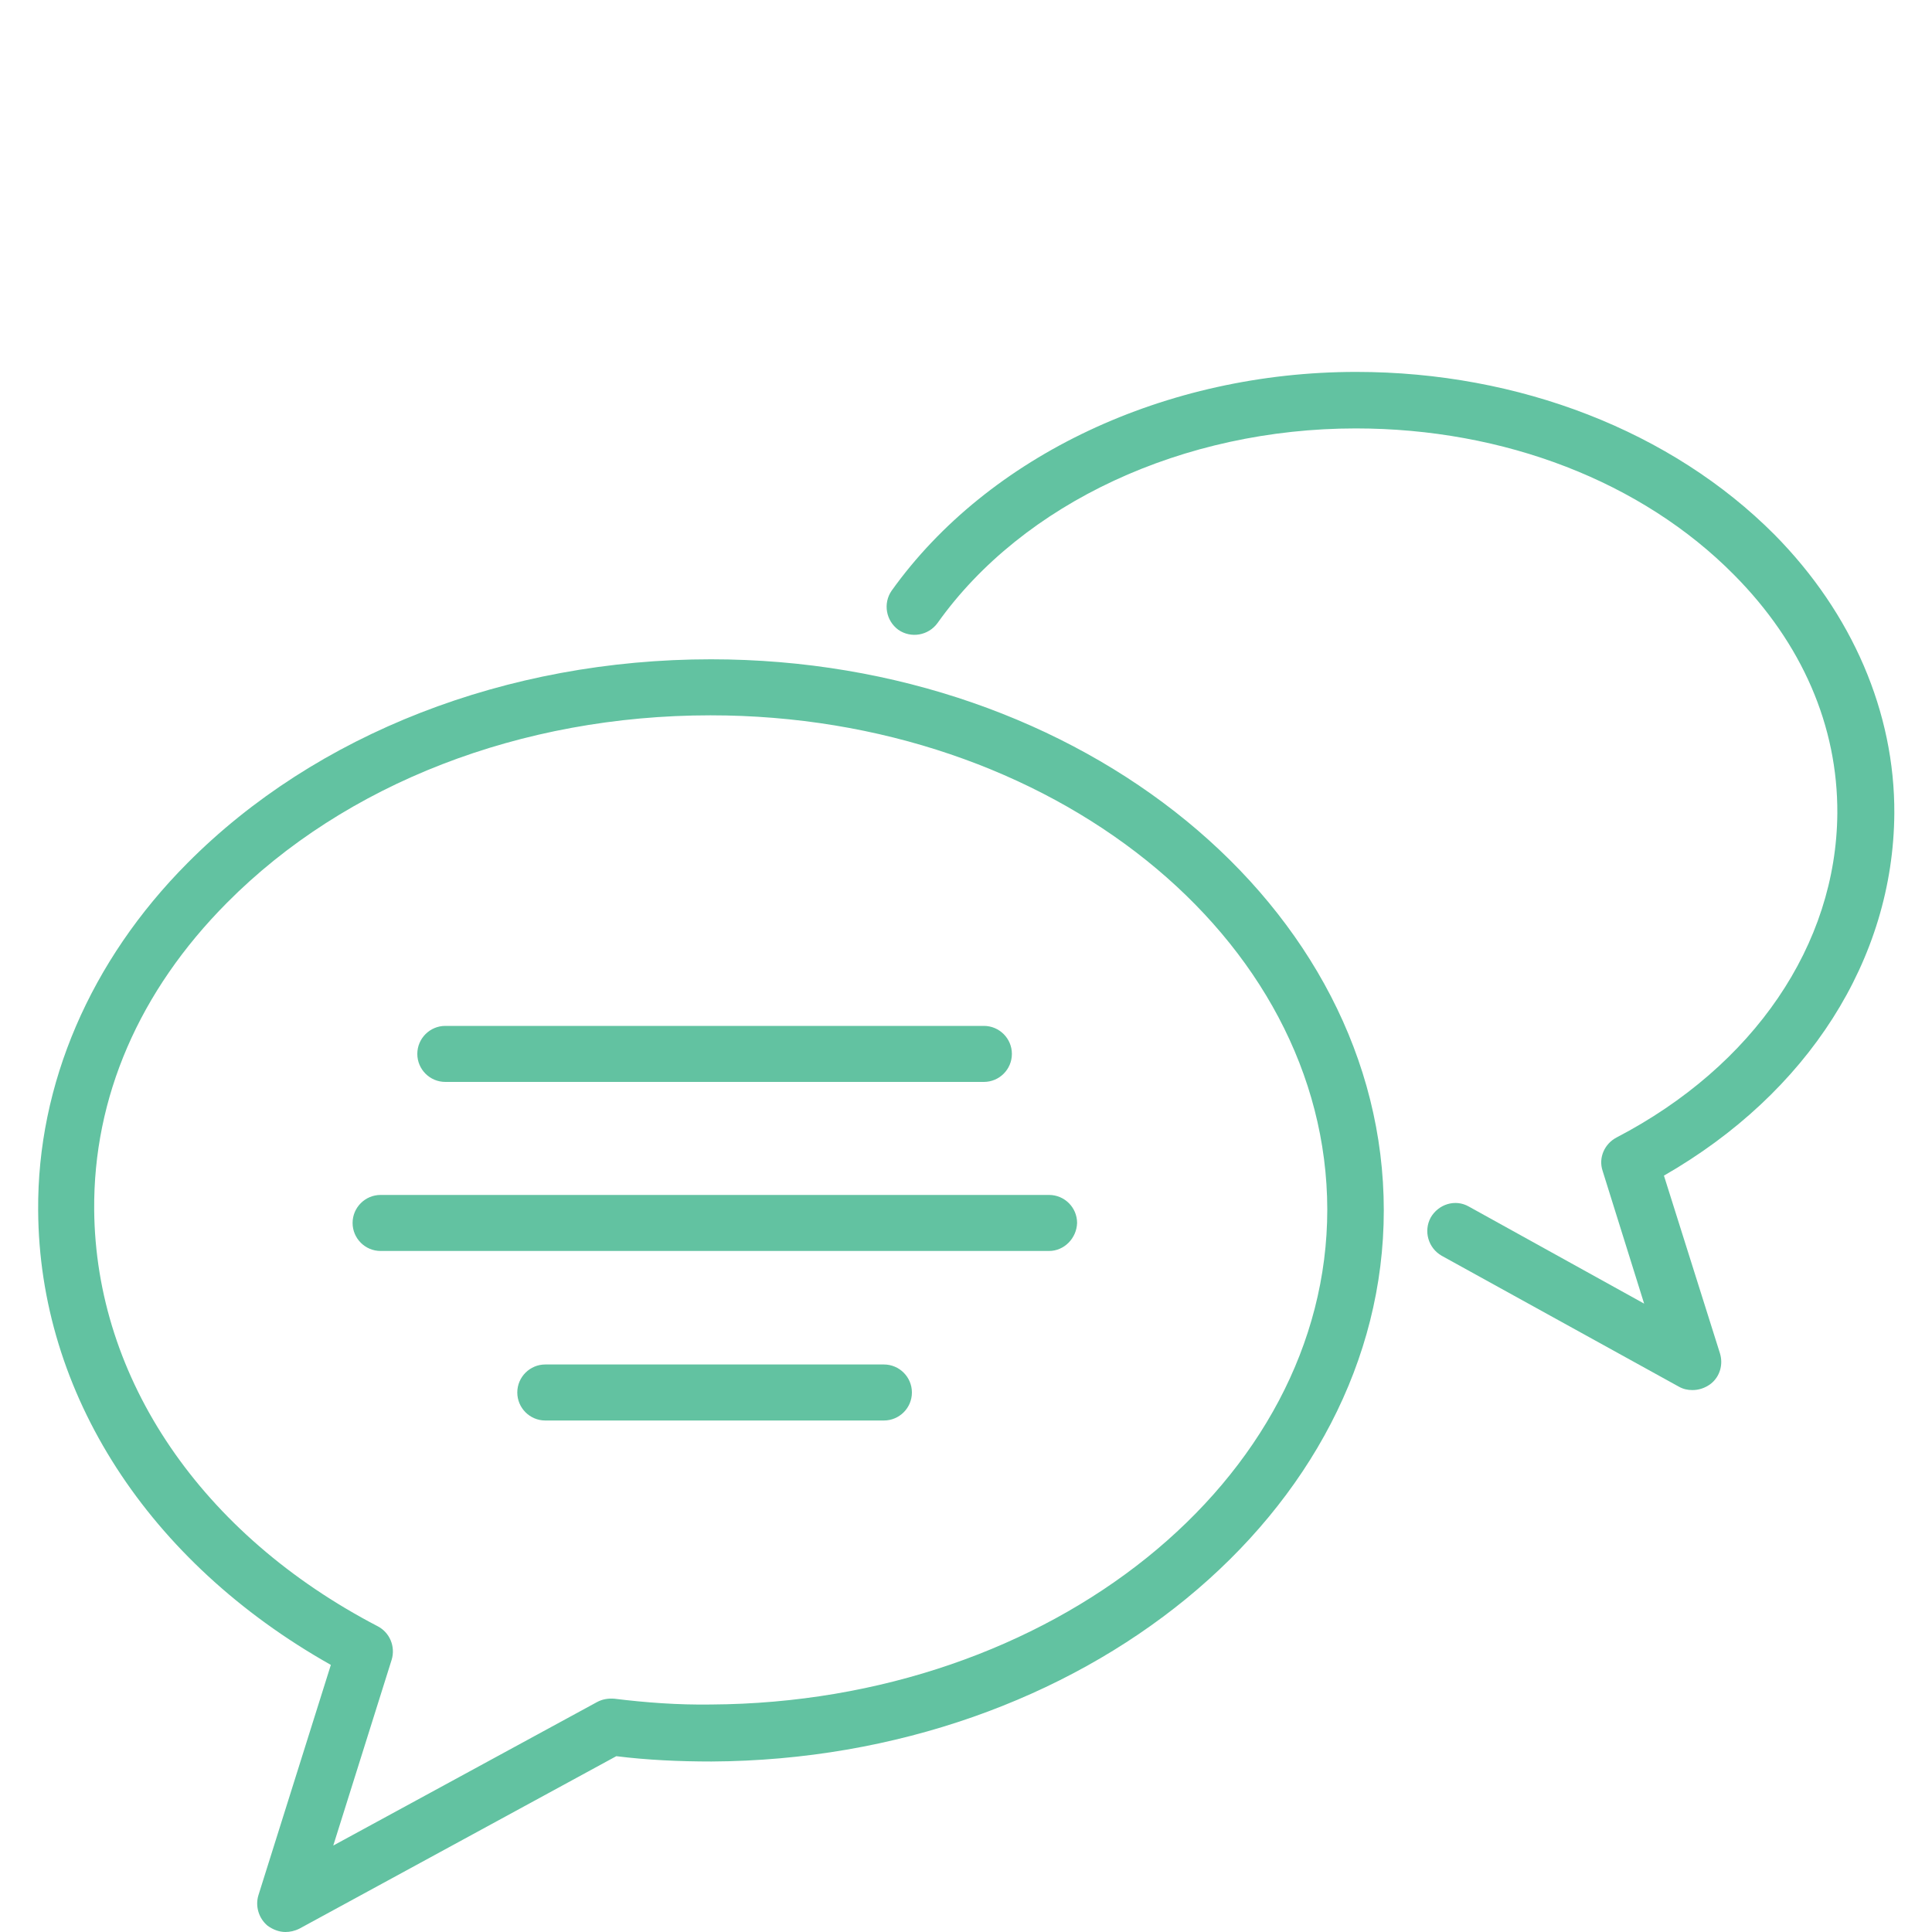
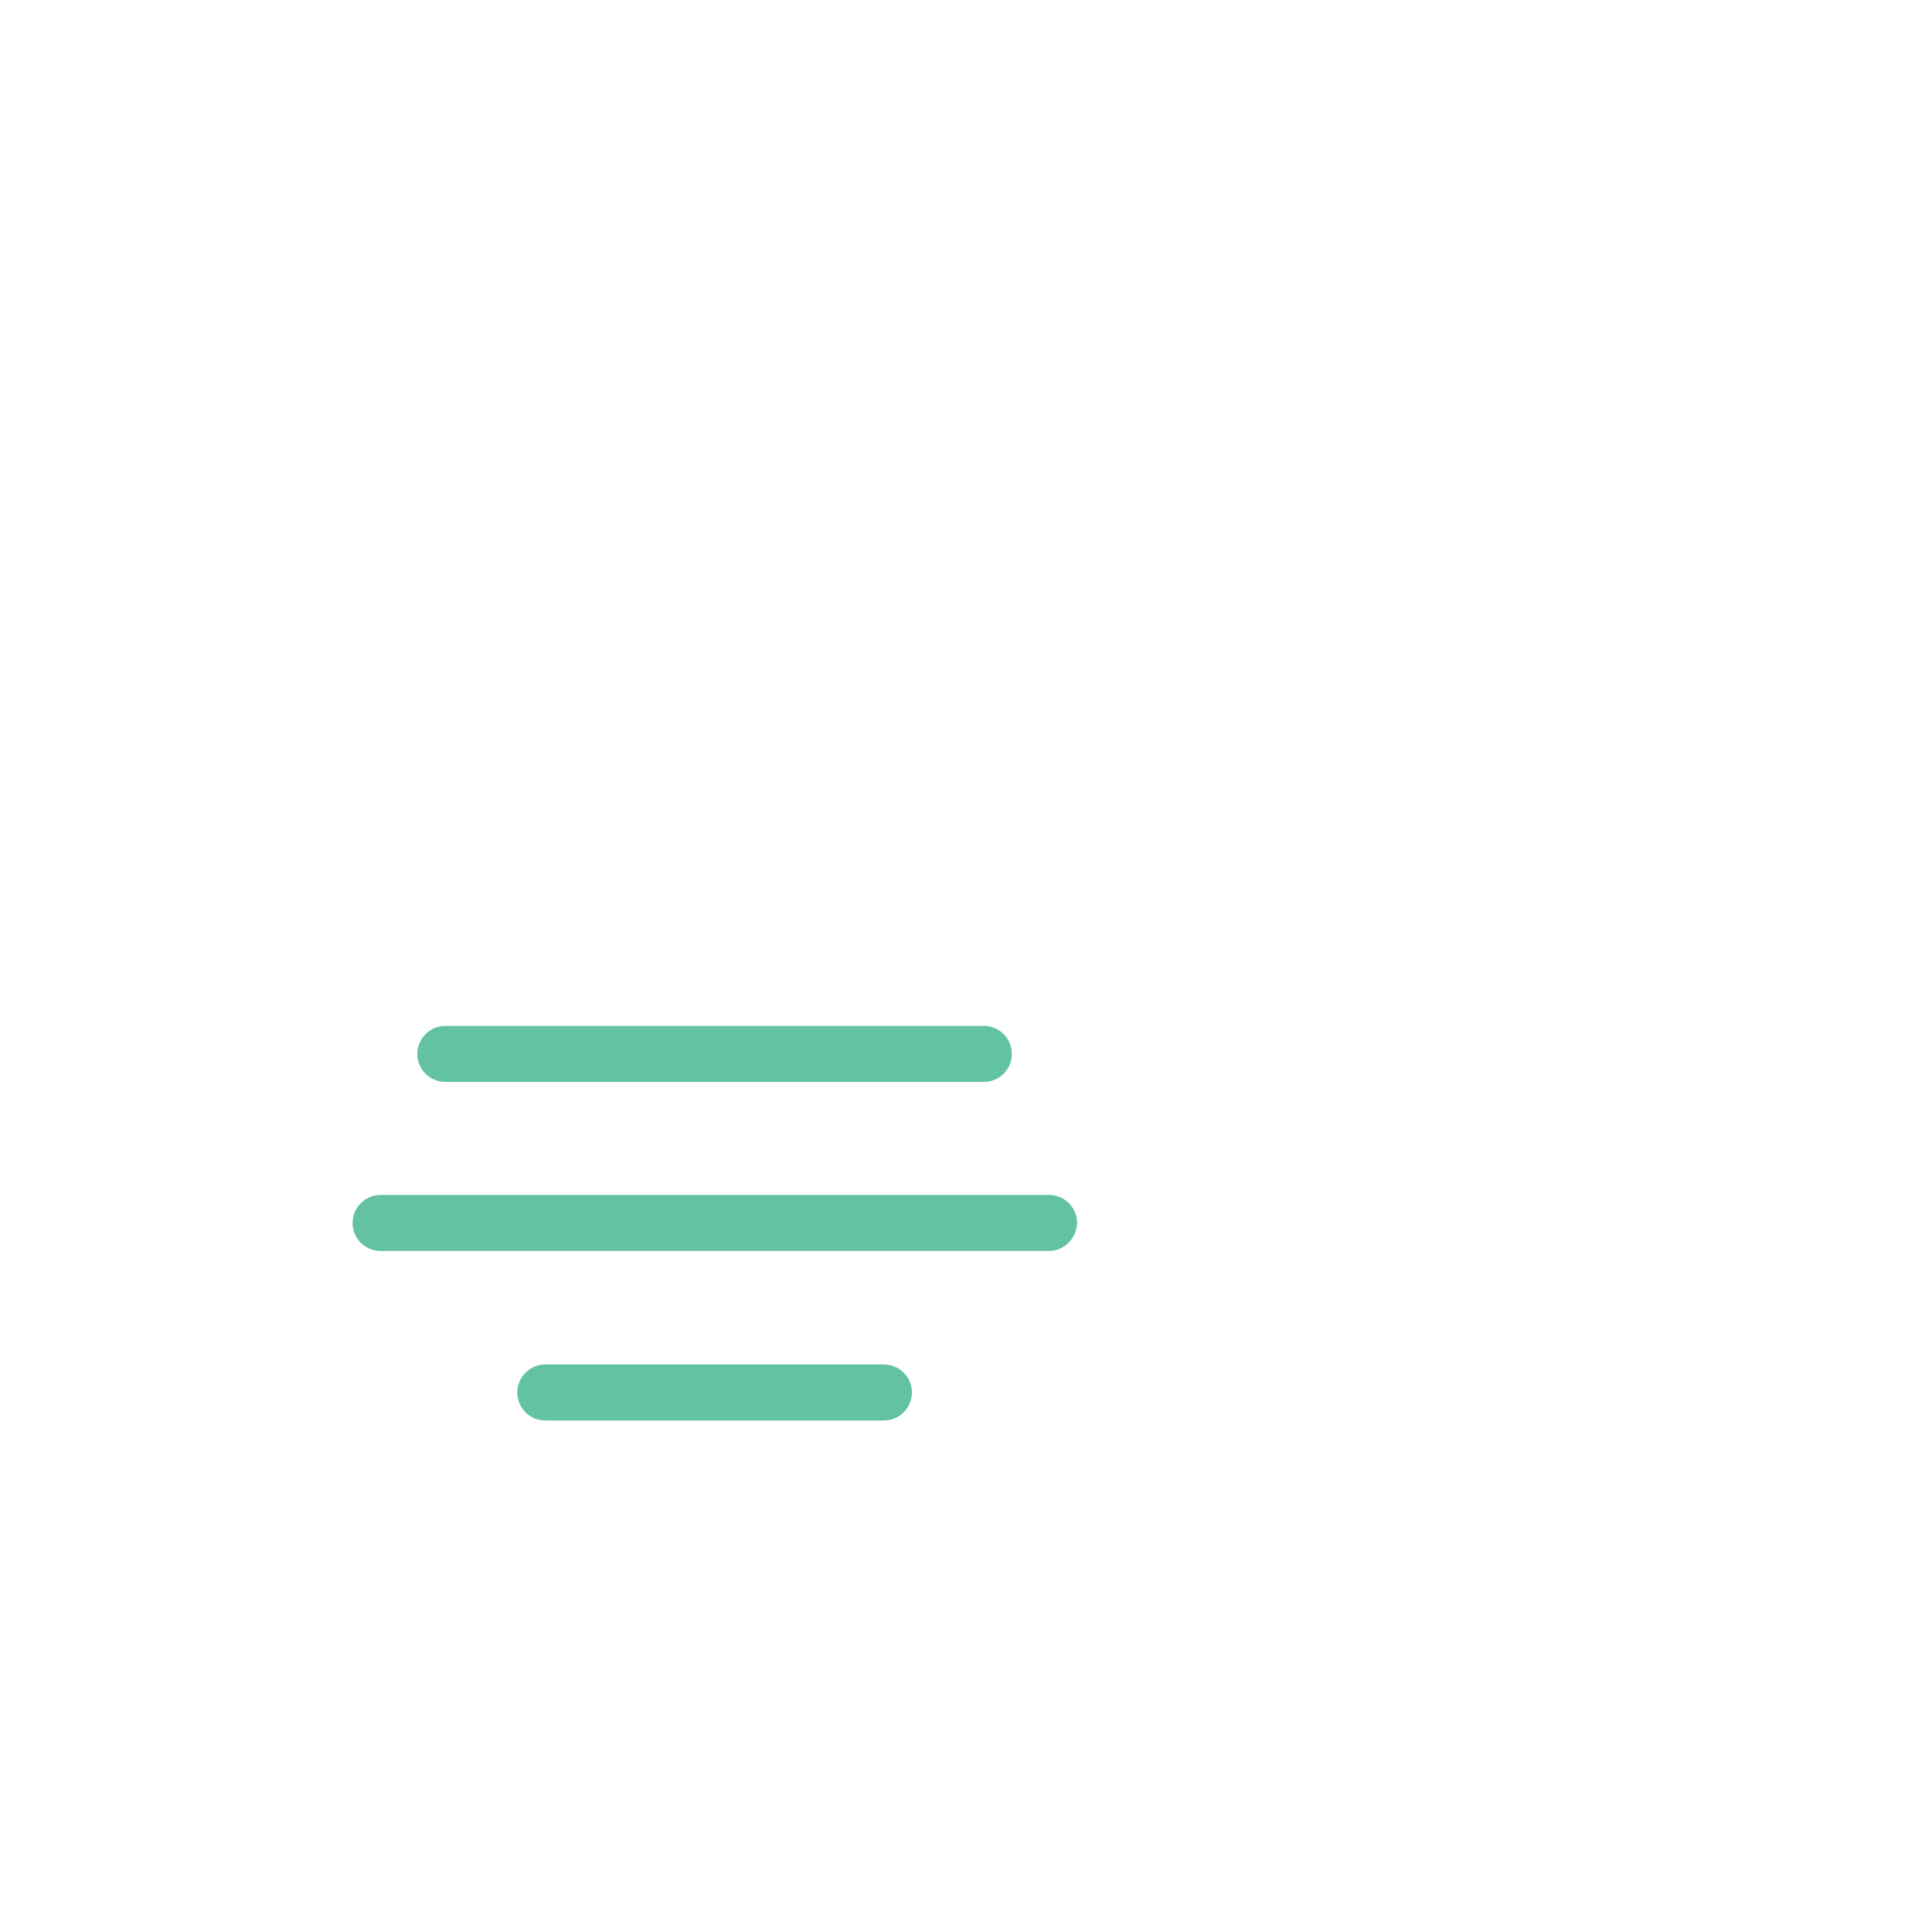
<svg xmlns="http://www.w3.org/2000/svg" version="1.1" id="Ebene_1" x="0px" y="0px" viewBox="0 0 400 400" style="enable-background:new 0 0 400 400;" xml:space="preserve">
  <style type="text/css">
	.st0{fill:#004899;}
	.st1{fill:#62C2A1;}
	.st2{fill:#FFFFFF;}
	.st3{fill:#39AF71;}
	.st4{fill:#65BD9F;}
</style>
  <g>
-     <path class="st1" d="M147.1,148.1c-39.2,0-75.6,14.1-100.1,38.8c-18.2,18.3-27.7,40.3-27.5,63.6c0.3,35,22.2,67.2,58.7,86.2   c2.5,1.3,3.7,4.2,2.9,6.9L69,382.1l54.6-29.7c1.1-0.6,2.3-0.8,3.6-0.7c6.5,0.8,13.1,1.3,20,1.2c70.4-0.4,127.6-46.4,127.6-102.5   C274.7,194,217.5,148.1,147.1,148.1 M59.1,400c-1.3,0-2.6-0.5-3.7-1.3c-1.8-1.5-2.6-4-1.9-6.3l15-47.7   c-37.8-21.3-60.4-56.2-60.6-94.1c-0.2-26.1,10.8-51.7,30.9-71.9c26.6-26.8,66.1-42.2,108.4-42.2c76.8,0,139.3,51.2,139.3,114.1   c0,62.5-62.5,113.7-139.2,114.1c-6.6,0-13.3-0.3-19.7-1.1l-65.6,35.7C61,399.8,60,400,59.1,400" />
-     <path class="st1" d="M350.4,287.8c-1,0-1.9-0.2-2.8-0.7L298.5,260c-2.8-1.6-3.8-5.1-2.3-7.9c1.6-2.8,5.1-3.9,7.9-2.3l36.3,20.1   l-8.6-27.5c-0.9-2.7,0.4-5.6,2.9-6.9c28.4-14.8,45.5-39.9,45.7-67.1c0.1-18.1-7.3-35.2-21.4-49.4c-19.1-19.3-47.6-30.3-78.3-30.3   c-35.7,0-68.9,15.4-86.6,40.3c-1.9,2.6-5.5,3.2-8.1,1.4c-2.6-1.9-3.2-5.5-1.4-8.1C204.6,94.3,241.4,77,280.8,77   c33.7,0,65.3,12.3,86.6,33.7c16.1,16.3,24.9,36.8,24.8,57.7c-0.2,30.2-17.9,57.9-47.7,75l11.6,36.8c0.7,2.3,0,4.8-1.9,6.3   C353,287.4,351.7,287.8,350.4,287.8" />
    <path class="st1" d="M209.5,218.2c0,3.2-2.6,5.8-5.8,5.8H92.2c-3.2,0-5.8-2.6-5.8-5.8s2.6-5.8,5.8-5.8h111.5   C206.9,212.4,209.5,215,209.5,218.2" />
    <path class="st1" d="M217.2,259H78.8c-3.2,0-5.8-2.6-5.8-5.8c0-3.2,2.6-5.8,5.8-5.8h138.4c3.2,0,5.8,2.6,5.8,5.8   C222.9,256.4,220.3,259,217.2,259" />
    <path class="st1" d="M183,282.5c3.2,0,5.8,2.6,5.8,5.8c0,3.2-2.6,5.8-5.8,5.8h-70.1c-3.2,0-5.8-2.6-5.8-5.8c0-3.2,2.6-5.8,5.8-5.8   H183z" />
  </g>
</svg>